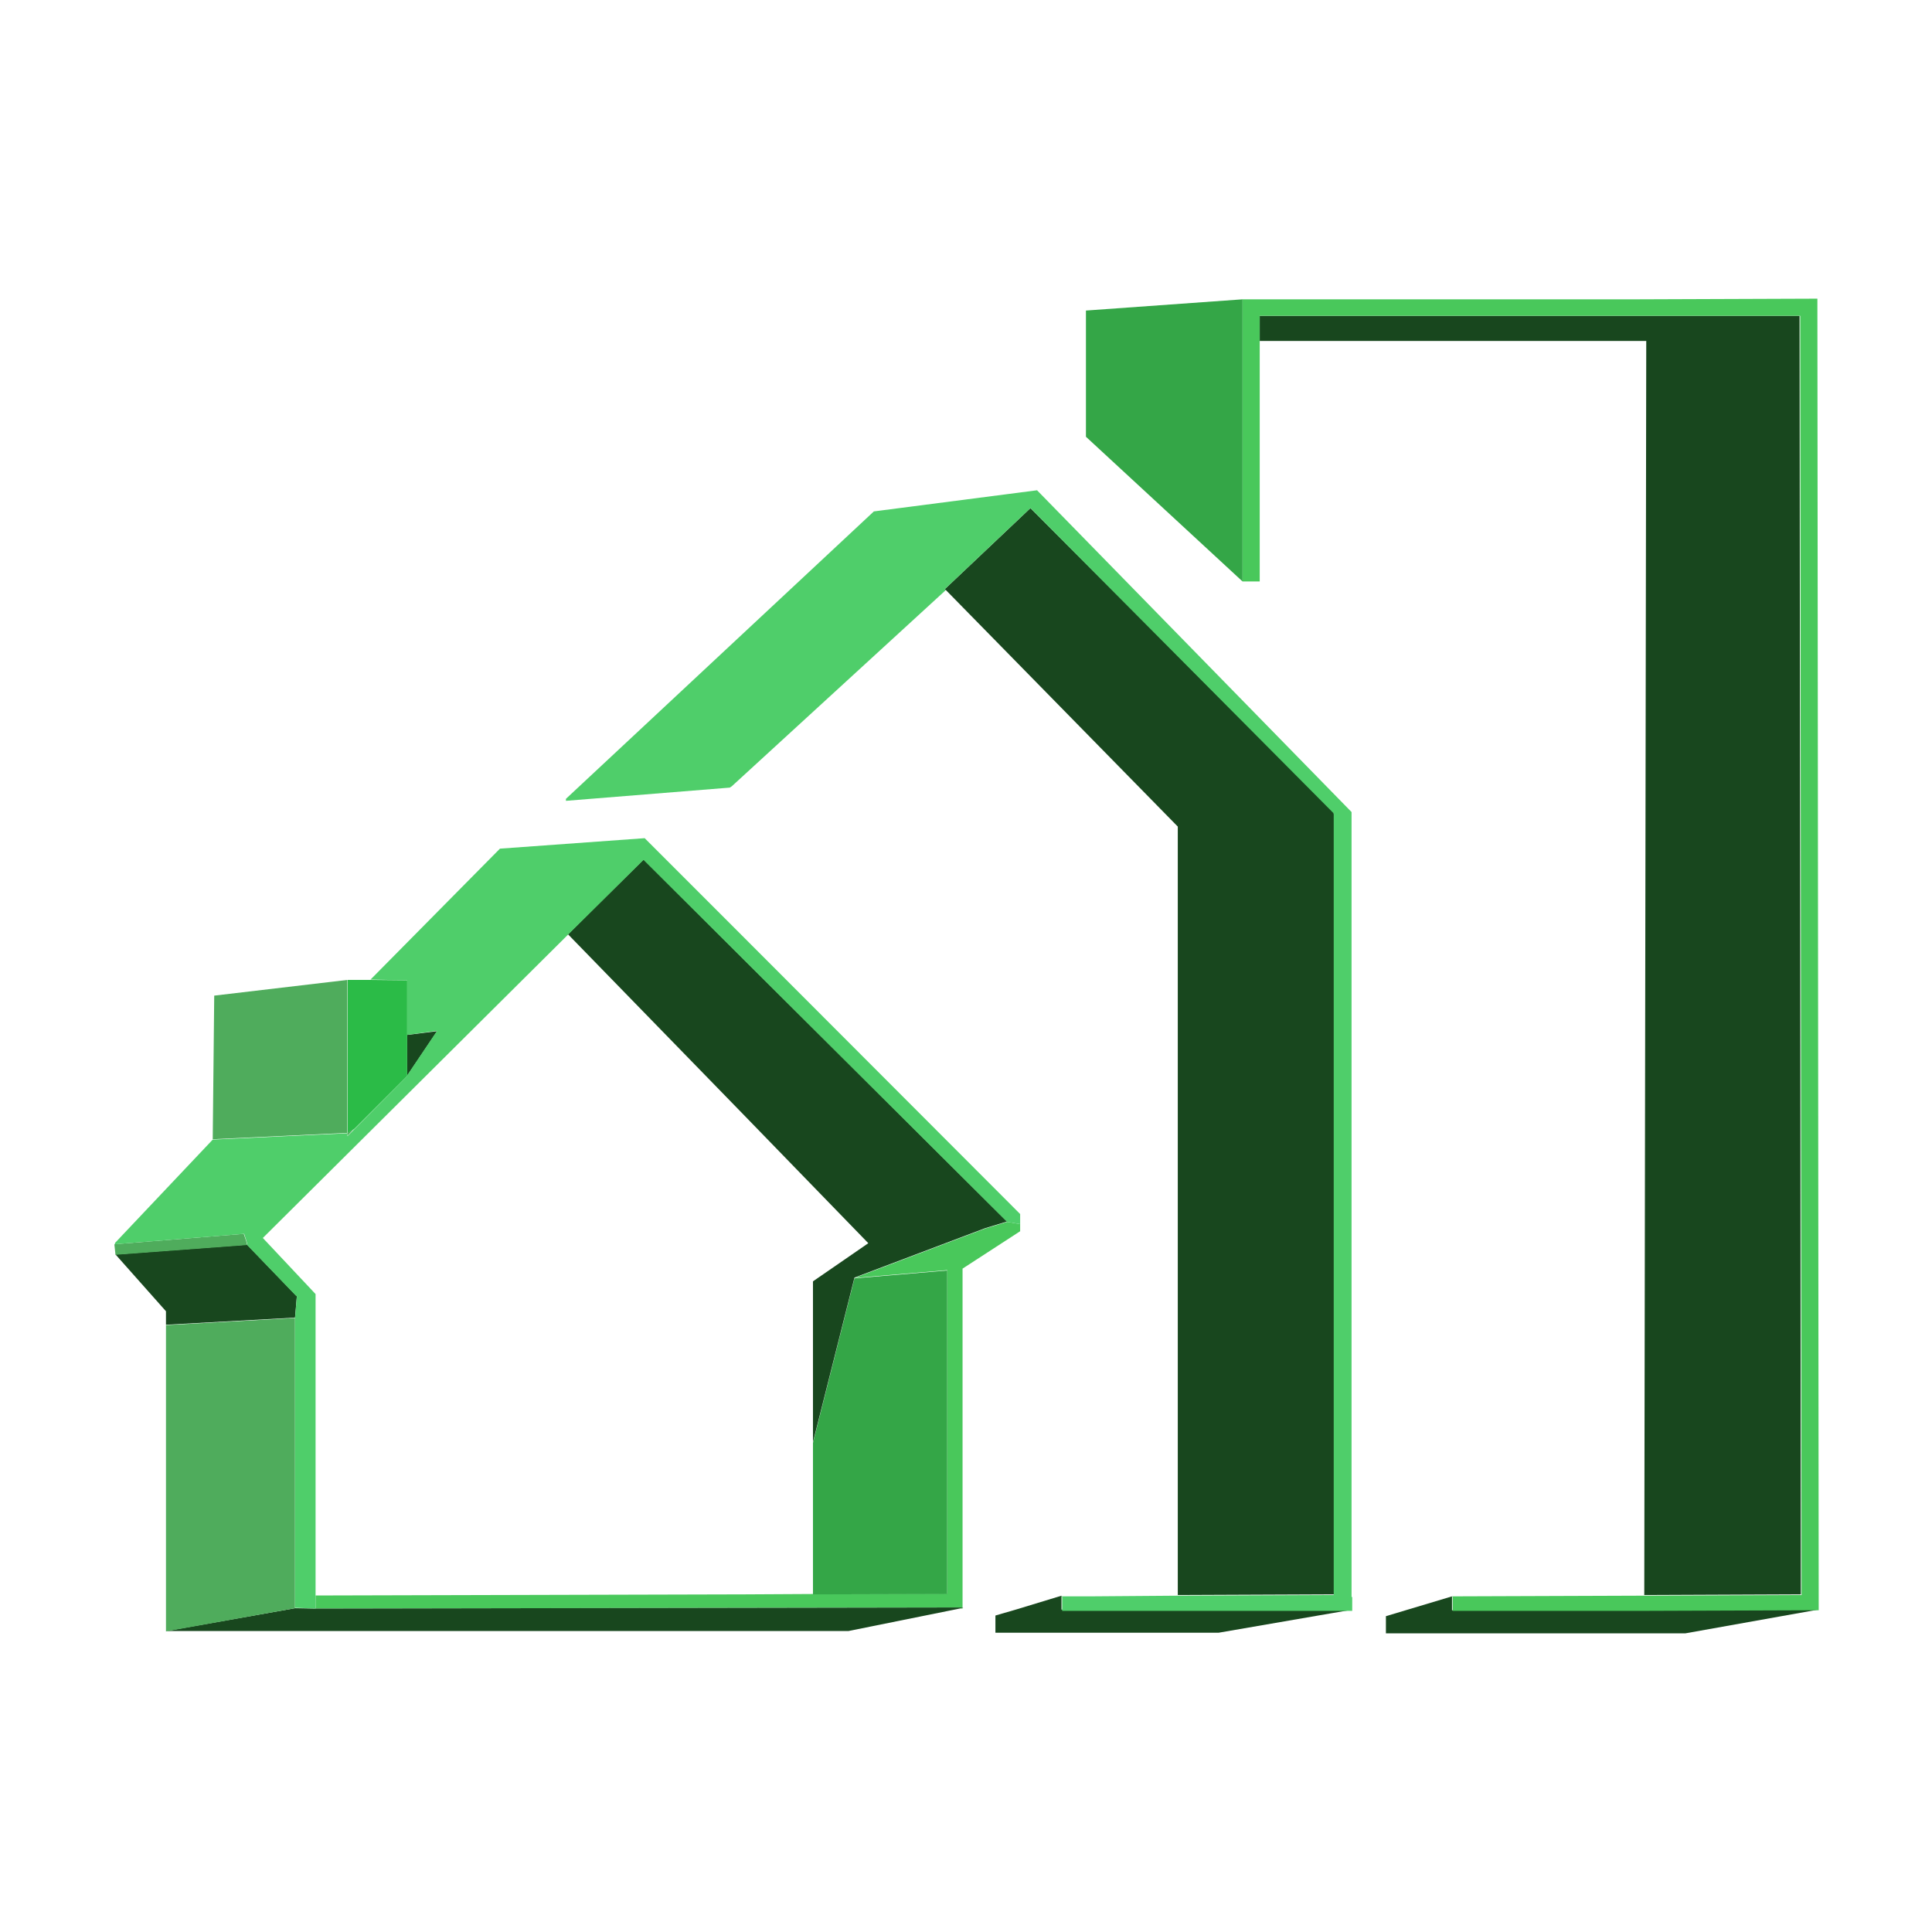
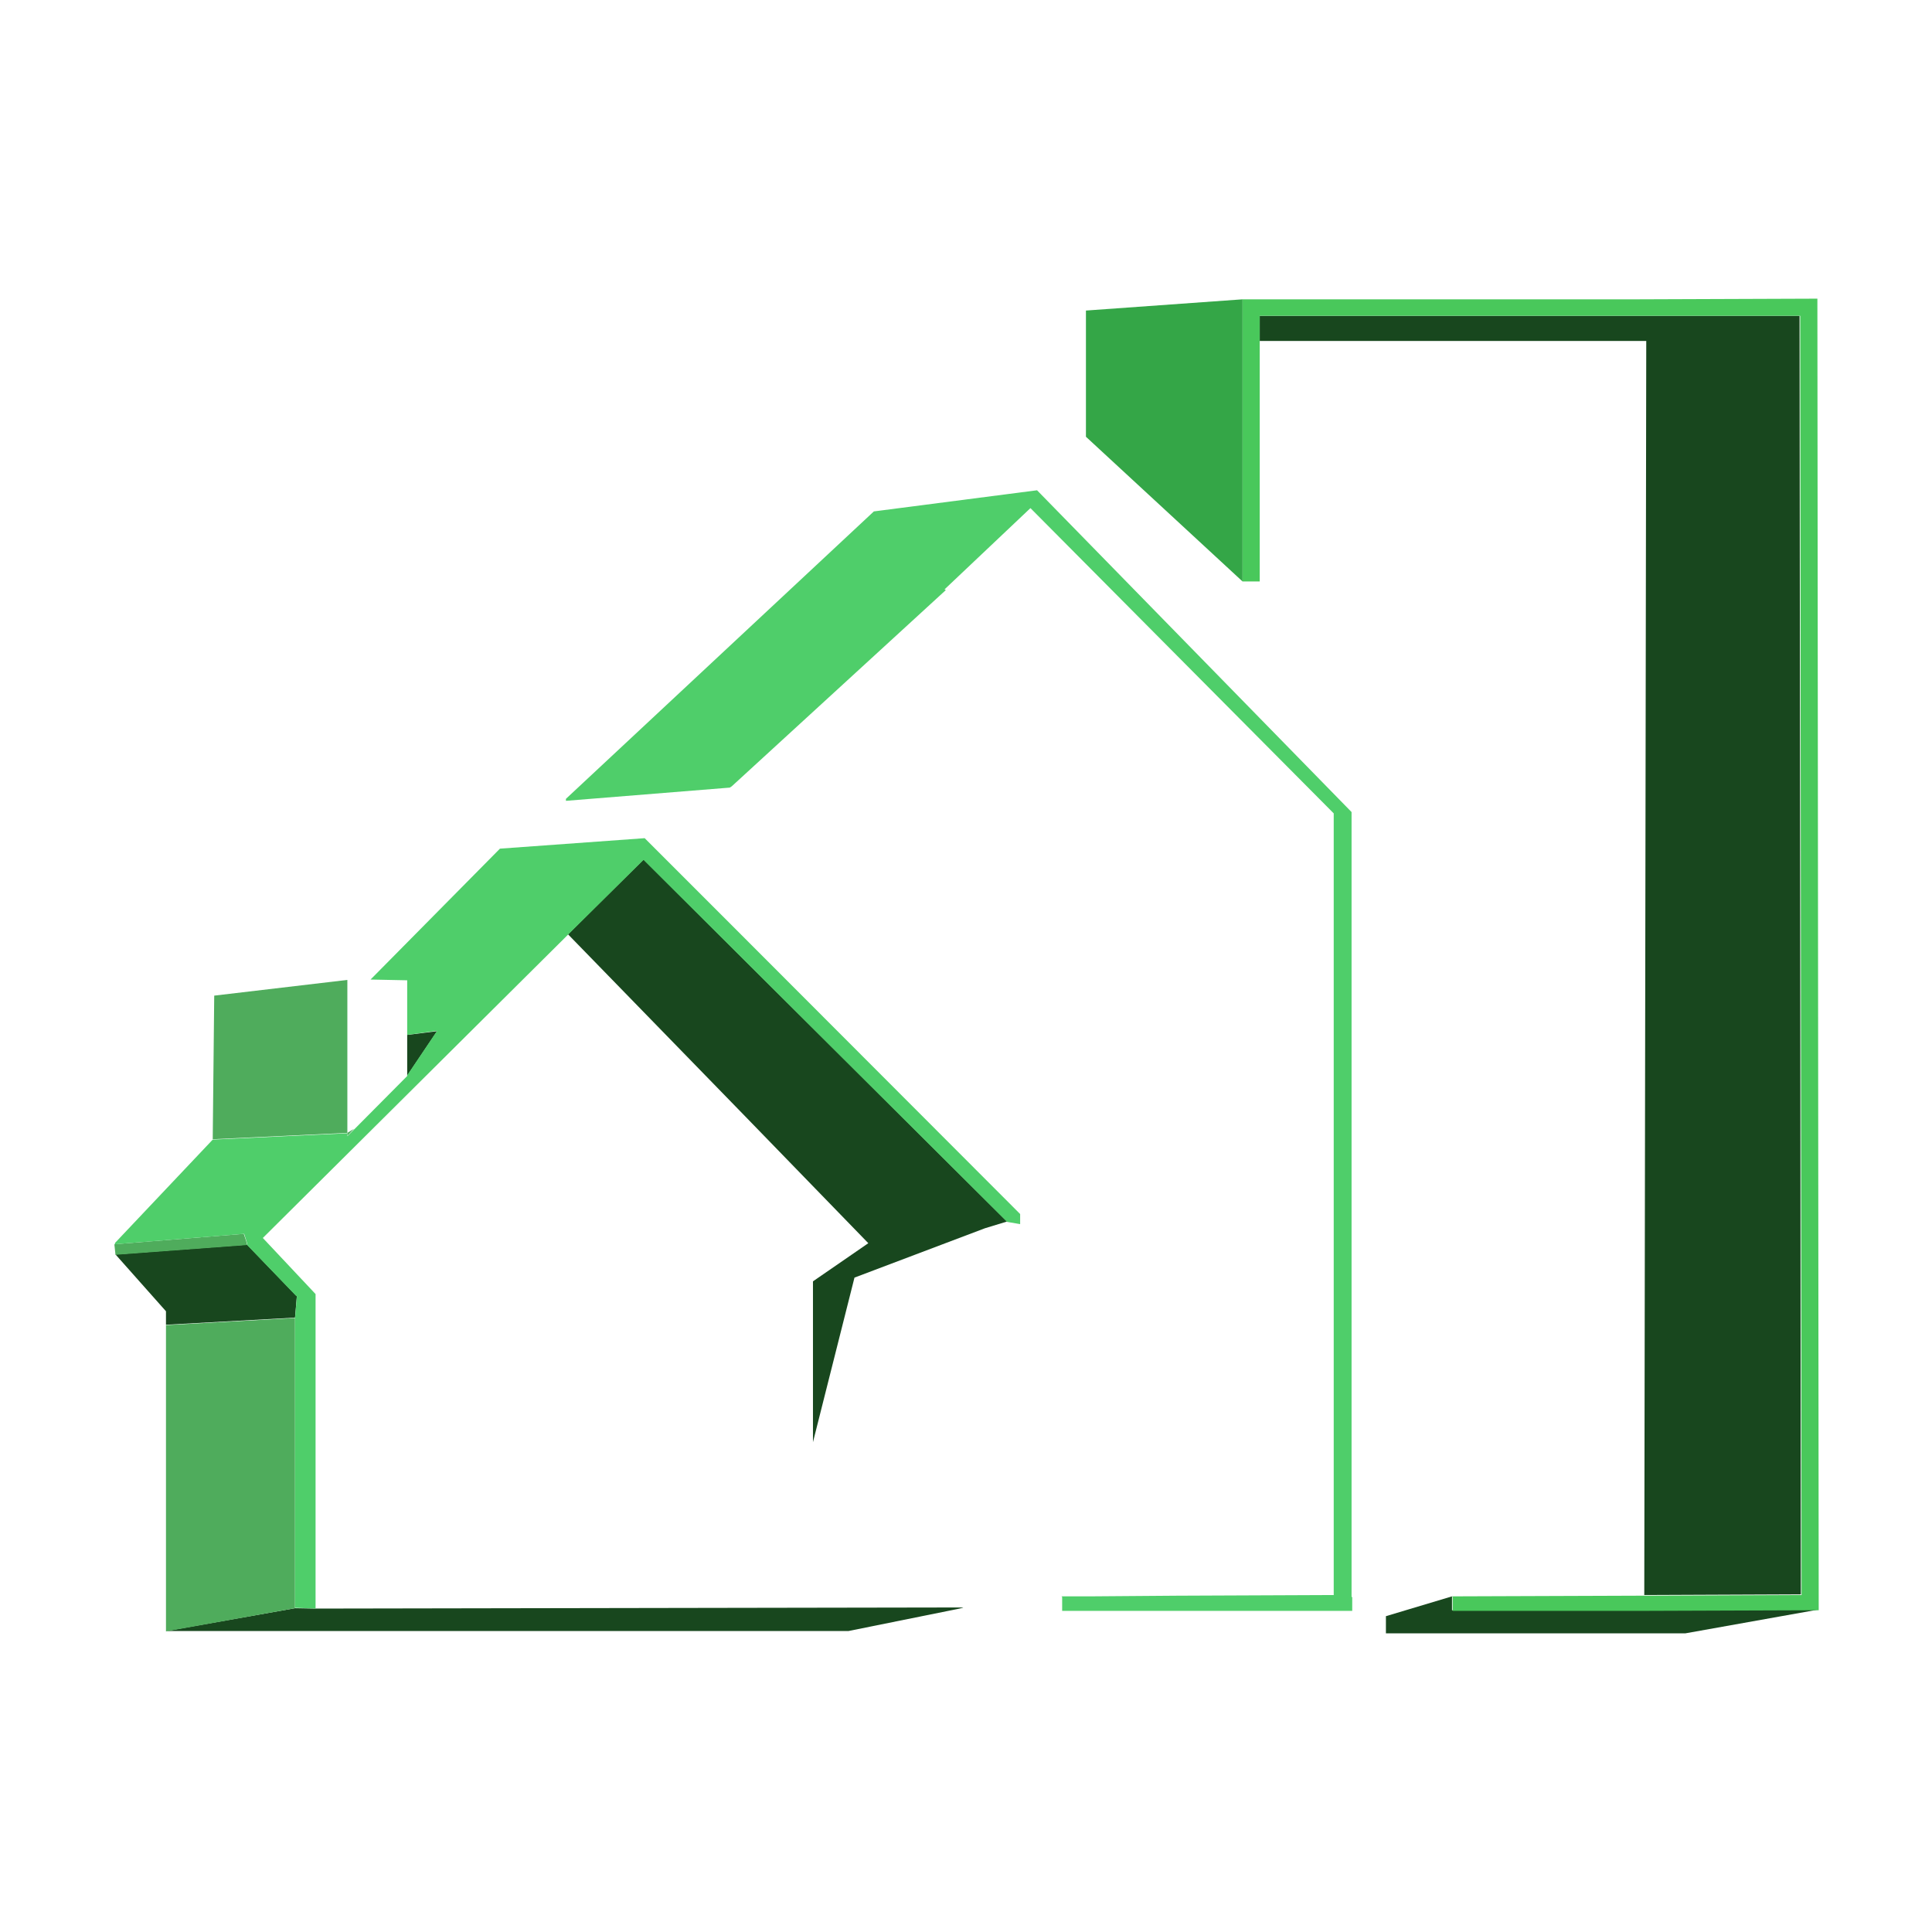
<svg xmlns="http://www.w3.org/2000/svg" version="1.1" id="Layer_1" x="0px" y="0px" viewBox="0 0 500 500" style="enable-background:new 0 0 500 500;" xml:space="preserve">
  <style type="text/css">
	.st0{fill:#18471E;}
	.st1{fill:#49C85B;}
	.st2{fill:#34A647;}
	.st3{fill:#4FCE6A;}
	.st4{fill:#4FAC5C;}
	.st5{fill:#4EAD5C;}
	.st6{fill:#2BBB47;}
</style>
  <g id="Layer_1_00000138559044791540186530000012761063366980612743_">
    <g id="Layer_1_00000140003199990867141190000014555176473907986817_" transform="matrix( 1.71, 0, 0, 1.71, 29.5,76.95) ">
      <g>
        <g>
          <g>
-             <path class="st0" d="M257.4,198.7l0.5-0.1l-27.5,0.1l-27.9,0v-2.1l-10,3v2.6h37.9h7.3v0h0.1L257.4,198.7 M173.4,2.8v3.8h58.5       l-0.3,189.8l23.7-0.1L255.1,2.8h-24.8H173.4z" />
+             <path class="st0" d="M257.4,198.7l0.5-0.1l-27.5,0.1l-27.9,0v-2.1l-10,3v2.6h37.9h7.3v0h0.1L257.4,198.7 M173.4,2.8v3.8h58.5       l-0.3,189.8l23.7-0.1L255.1,2.8H173.4z" />
            <path class="st1" d="M257.4,198.7h0.5v-0.1L257.4,198.7 M173.4,43V6.6V2.8h57h24.8l0.2,193.6l-23.7,0.1h-1.2l-28,0.1l0.1,0.1       v2.1l27.9,0l27.5-0.1L257.8,0.2l-27.4,0.1h-59.6v0.3V43H173.4z" />
            <path class="st2" d="M170.8,43V0.6V0.3L147.1,2v19.1L170.8,43z" />
          </g>
        </g>
      </g>
      <g>
        <g>
          <g>
-             <path class="st0" d="M187.9,202.1L187.9,202.1L187.9,202.1L187.9,202.1 M146.2,198.6h-2.8v-2.1l-6.9,2.1l-3.1,0.9v2.6h12.8h1.6       h19.4l16.8-2.9l2.9-0.5l0.2-0.1H187h-0.1h-39.1H146.2 M184.6,78.2v-0.2h0.1L139,32.2l-0.2-0.2l-0.1-0.1l-13,12.3l0.2,0.1       l35.1,35.8v116.3l23.7-0.1V78.2z" />
            <path class="st1" d="M187.2,198.7L187.2,198.7h-0.2H187.2z" />
            <path class="st3" d="M184.6,78.1v0.2v118.1l-23.7,0.1l-13.1,0.1h-1.6h-2.8l0.1,0.1v2.1h2.8h1.6h39.1h0.1h0.2h0.1v-2.1h-0.1       V77.9l-47.6-48.7l-24.7,3.2L68.4,75.9v0.3l24.8-2l0.3-0.2l32.4-29.7l-0.2-0.1l13-12.3l0.1,0.1l0.2,0.2L184.6,78.1L184.6,78.1z" />
          </g>
        </g>
      </g>
      <g id="Layer_1_00000183963503347945379900000018413968626110053764_" transform="matrix( -0.566, 0, 0, 0.566, 68.6,156) ">
        <g>
          <g>
            <g>
-               <path class="st1" d="M-104.9,75l-0.8-0.2V75H-104.9 M67.3,75v-3.5l-114.8-0.3l-18.2-0.1l-35.9-0.1v-86.5l24.8,2.1l-34.9-13.2        l-5.9-1.8l-3.5,0.6v1.9l15.4,10v90.6l58.2,0.1L67.3,75 M118.8-22.7l2.3,0.2v0L118.8-22.7z" />
-               <path class="st2" d="M-76.8-13.3l-24.8-2.1v86.5l35.9,0.1V30.7L-76.8-13.3z" />
              <path class="st0" d="M-0.2-105.3l-20.2-20l-27.1,27l-70.1,69.8l5.9,1.8l34.9,13.2l11.1,44v-43l-14.8-10.2l33-34L-0.2-105.3         M72.8,74.9L67.3,75l-114.8-0.2l-58.2-0.1h-0.2l0.2,0.1l0.8,0.2l29.7,6h27.6h154.8L72.8,74.9 M72.5-8.7l-0.2,0.1l0.4,4.8        l0.1,1l34.5,1.9v-3.6l13.5-15.2l-35-2.6h-0.2L72.5-8.7 M42.8-67.5v-10.9l-8-1L42.8-67.5z" />
              <path class="st4" d="M107.3-0.8L72.8-2.7v77.6l34.5,6.2V-0.8 M85.8-23.1l-0.2,0.9h0.2l35,2.6l0.3-2.8l-2.3-0.2l-32.3-2.6        L85.8-23.1 M58.8-93.1v40.9l36,1.7l-0.4-38.4L58.8-93.1z" />
              <path class="st5" d="M58.8-51.4v-0.8l-1.8-1.1L58.8-51.4z" />
-               <path class="st6" d="M42.8-93v14.5v10.9v0.2l14.1,14.1l1.8,1.1v-40.9l-6.1,0L42.8-93z" />
              <path class="st3" d="M42.8-78.4V-93l9.8-0.2l-34.6-35l-38.7-2.8l-26.8,26.8l-73.6,73.7v2.7l3.5-0.6l70.1-69.8l27.1-27l20.2,20        l81.6,81.1l-14.1,15v80.7V75l5.5-0.2V-2.7l-0.1-1l-0.4-4.8l0.2-0.1l13-13.5l0.2-0.9l0.7-2.2l32.3,2.6l2.3,0.2l-0.1-0.4        L94.8-50.4v0l-36-1.7v0.8l-1.8-1.8L42.8-67.4v-0.2l-8-11.9L42.8-78.4z" />
            </g>
          </g>
        </g>
      </g>
    </g>
  </g>
</svg>